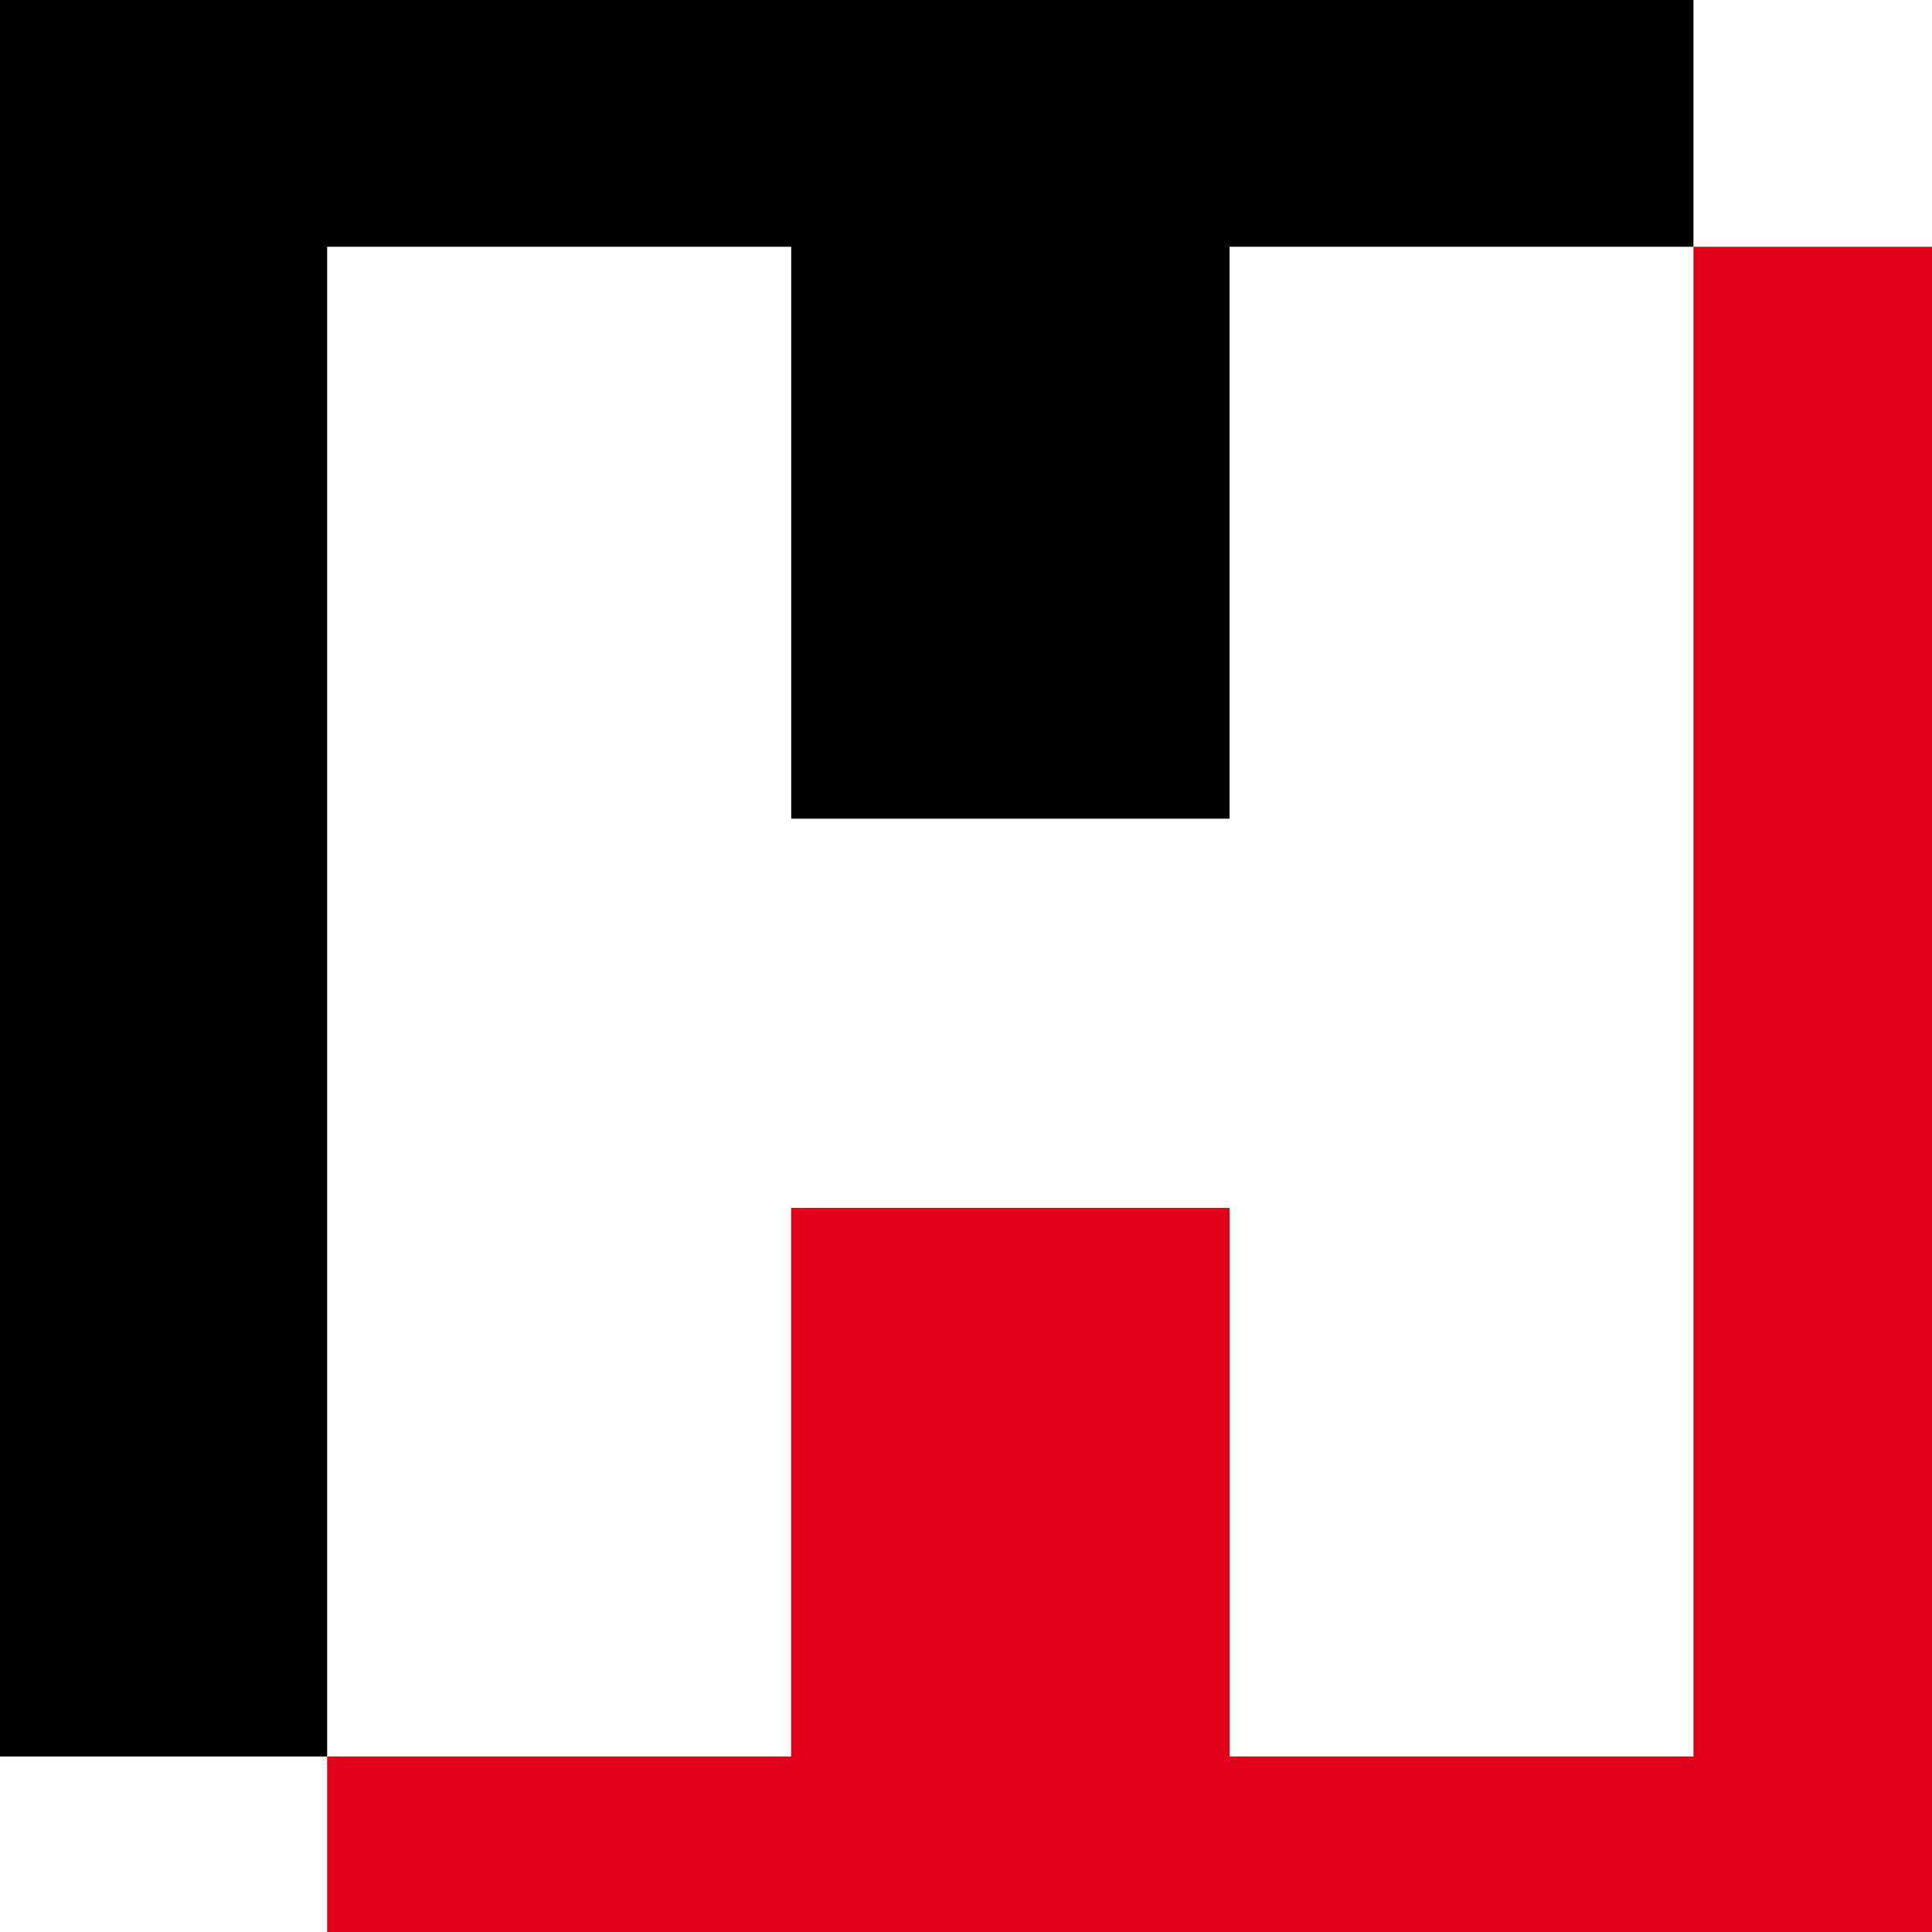
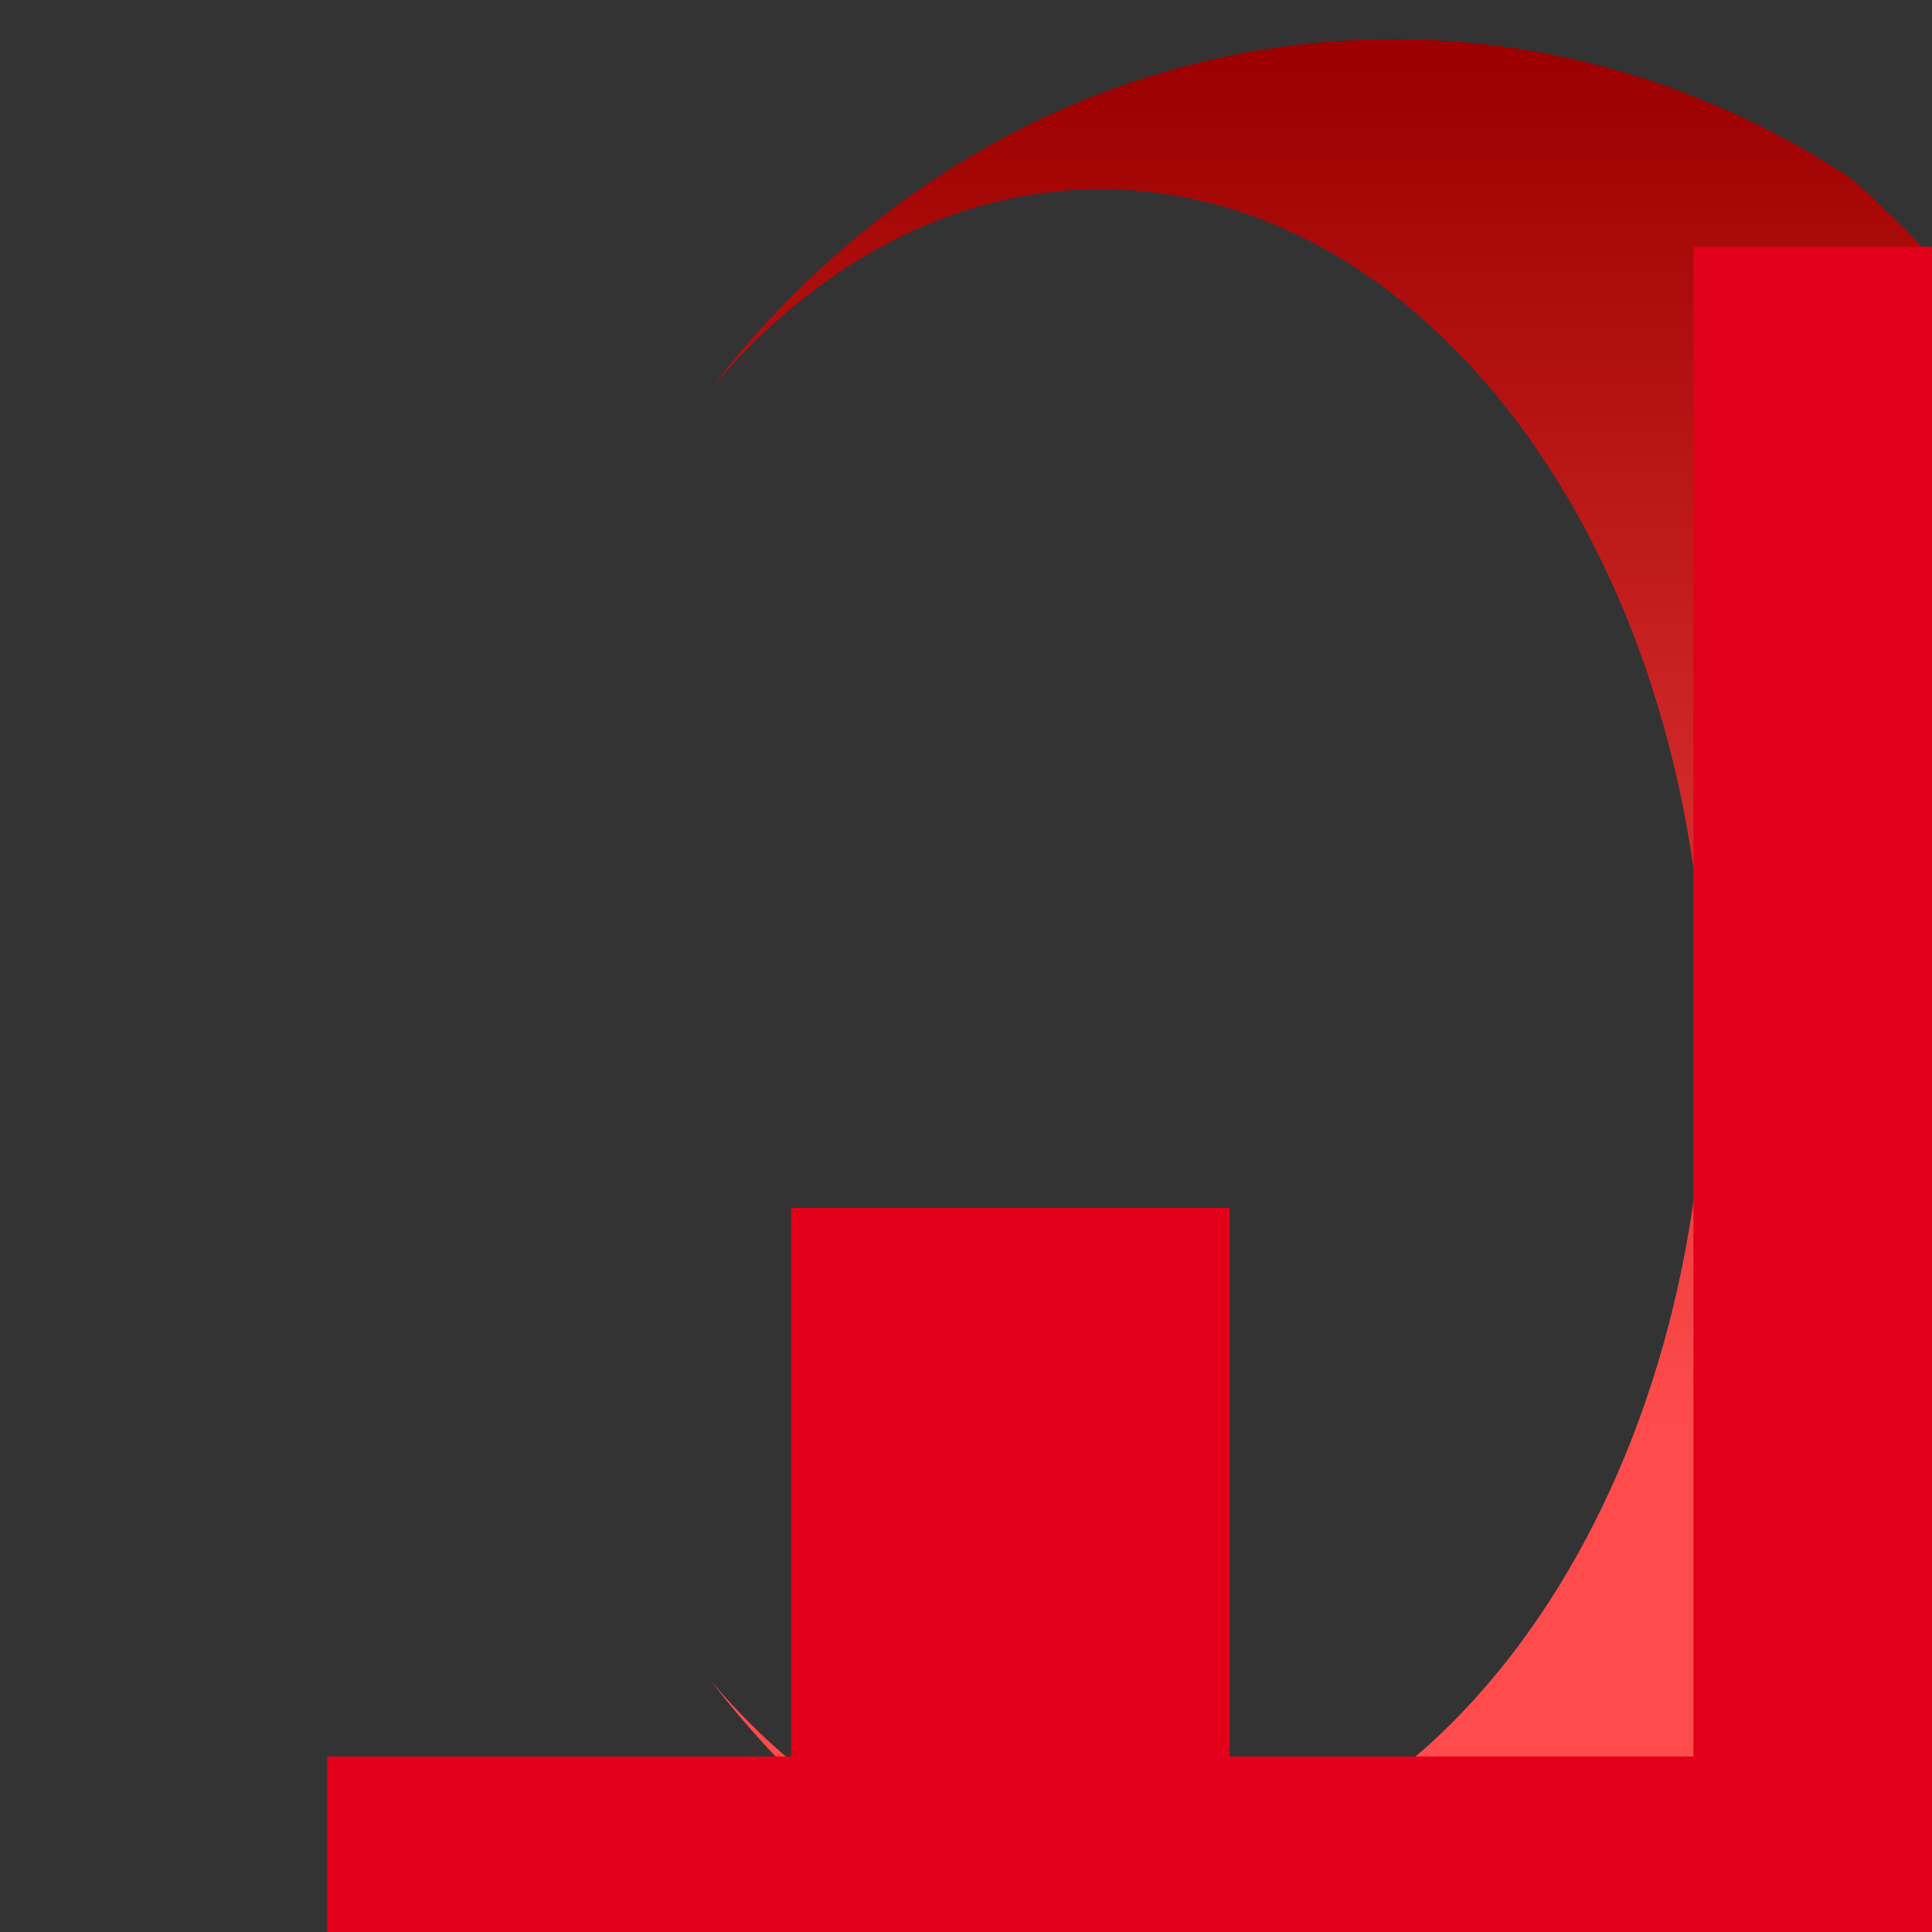
<svg xmlns="http://www.w3.org/2000/svg" viewBox="0 0 28 28" width="28px" height="28px">
  <rect x="0" y="0" width="28" height="28" fill="#333333" stroke="none" />
  <linearGradient id="a" gradientTransform="matrix(0 -54.944 -54.944 0 23.62 79.474)" gradientUnits="userSpaceOnUse" x2="1">
    <stop offset="0" stop-color="#ff1b2d" />
    <stop offset="0.3" stop-color="#ff1b2d" />
    <stop offset="0.614" stop-color="#ff1b2d" />
    <stop offset="1" stop-color="#a70014" />
  </linearGradient>
  <linearGradient id="b" gradientTransform="matrix(0 -48.595 -48.595 0 37.854 76.235)" gradientUnits="userSpaceOnUse" x2="1">
    <stop offset="0" stop-color="#9c0000" />
    <stop offset="0.7" stop-color="#ff4b4b" />
    <stop offset="1" stop-color="#ff4b4b" />
  </linearGradient>
  <g style="" transform="matrix(1.187, 0, 0, 1.187, -0.878, -1.65)">
    <g transform="matrix(0.494, 0, 0, -0.494, 0.027, 39.736)" style="">
-       <path d="m28.346 80.398c-15.655 0-28.346-12.691-28.346-28.346 0-15.202 11.968-27.609 26.996-28.313.448-.021.898-.033 1.35-.033 7.257 0 13.876 2.729 18.891 7.214-3.323-2.204-7.207-3.471-11.359-3.471-6.75 0-12.796 3.349-16.862 8.63-3.134 3.7-5.165 9.169-5.303 15.307v1.335c.138 6.138 2.168 11.608 5.302 15.307 4.067 5.281 10.112 8.63 16.862 8.63 4.153 0 8.038-1.268 11.361-3.473-4.99 4.464-11.569 7.188-18.786 7.214-.036 0-.071.001-.107.001z" fill="url(#a)" />
      <path d="m19.016 68.025c2.601 3.071 5.961 4.923 9.631 4.923 8.252 0 14.941-9.356 14.941-20.897s-6.689-20.897-14.941-20.897c-3.67 0-7.03 1.851-9.63 4.922 4.066-5.281 10.111-8.63 16.862-8.63 4.152 0 8.037 1.268 11.359 3.471 5.802 5.191 9.455 12.735 9.455 21.133 0 8.397-3.653 15.941-9.453 21.131-3.323 2.205-7.209 3.473-11.361 3.473-6.75 0-12.796-3.349-16.862-8.63" fill="url(#b)" />
    </g>
-     <rect width="103.025" height="28.017" x="0.038" id="white" style="fill: rgb(255, 255, 255);" y="-0.025" />
-     <path d="M 98.467 4.403 L 98.467 10.258 L 100.866 10.258 L 100.866 13.138 L 98.467 13.138 L 98.467 17.699 C 98.467 18.851 98.631 19.26 100.026 19.26 L 100.819 19.26 L 100.819 22.835 C 94.266 23.196 93.474 22.739 93.474 18.396 L 93.474 13.139 L 91.696 13.139 L 91.696 10.258 L 93.545 10.258 L 93.545 4.403 L 63.643 4.403 L 63.643 8.65 L 58.652 8.65 L 58.652 4.403 L 34.814 4.403 L 34.814 8.529 L 30.755 8.529 L 30.755 4.403 L 29.339 4.403 L 29.339 8.529 L 25.282 8.529 L 25.282 4.403 L 21.416 4.403 L 21.416 22.835 L 21.416 22.836 L 15.752 22.836 L 15.752 16.138 L 10.399 16.138 L 10.399 22.836 L 4.734 22.836 L 4.734 27.992 L 103.06 27.992 L 103.06 4.403 L 98.467 4.403 Z M 36.803 22.835 L 36.803 22.836 L 32.17 22.836 L 32.17 20.988 C 30.922 22.717 35.177 22.736 33.111 22.736 C 30.377 22.736 27.925 22.814 27.925 19.212 L 27.456 12.347 L 28.114 10.258 L 28.114 17.049 C 28.114 18.779 28.713 19.331 29.913 19.331 C 31.355 19.331 31.811 18.251 31.811 16.307 L 31.811 10.258 L 36.803 10.258 L 36.803 22.835 Z M 47.23 14.961 C 46.893 14.915 46.532 14.818 46.198 14.818 C 44.158 14.818 43.125 15.778 43.125 18.491 L 43.125 22.835 L 38.131 22.835 L 38.131 10.258 L 42.67 10.258 L 42.718 12.803 C 43.414 10.834 44.639 9.898 46.581 9.898 C 46.799 9.898 47.016 9.945 47.233 9.969 L 47.233 14.961 L 47.23 14.961 Z M 57.175 14.961 C 56.839 14.915 56.477 14.818 56.14 14.818 C 54.102 14.818 53.069 15.778 53.069 18.491 L 53.069 22.835 L 48.077 22.835 L 48.077 10.258 L 52.612 10.258 L 52.66 12.803 C 53.356 10.834 54.581 9.898 56.526 9.898 C 56.741 9.898 56.959 9.945 57.175 9.969 L 57.175 14.961 Z M 63.643 22.835 L 58.652 22.835 L 58.652 10.258 L 63.643 10.258 L 63.643 22.835 Z M 67.696 27.108 C 66.784 27.108 65.871 27.012 65.487 27.012 L 65.487 23.533 C 65.847 23.533 66.184 23.556 66.521 23.556 C 68.079 23.556 68.437 23.1 67.937 21.708 L 63.807 10.258 L 68.825 10.258 L 71.031 18.011 L 73.215 10.258 L 78.018 10.258 L 73.984 21.995 C 72.64 25.885 72.137 27.108 67.696 27.108 Z M 84.654 20.147 C 85.446 20.147 86.167 19.787 86.527 19.043 L 91.305 19.043 C 90.441 22.164 87.271 23.196 84.343 23.196 C 80.312 23.196 77.19 20.892 77.19 16.667 C 77.19 12.539 80.288 9.898 84.318 9.898 C 88.975 9.898 91.786 13.115 91.714 17.674 L 82.182 17.674 C 82.182 19.163 83.334 20.147 84.654 20.147 Z M 86.719 15.131 L 82.182 15.131 C 82.182 13.788 83.022 12.946 84.51 12.946 C 85.688 12.946 86.719 13.977 86.719 15.131 Z" id="red" style="fill: rgb(226, 0, 26);" />
-     <polygon points="0.038 22.836 4.734 22.836 4.734 4.403 10.4 4.403 10.4 11.386 15.752 11.386 15.752 4.403 21.416 4.403 21.416 0.367 103.06 0.367 103.06 -0.025 21.416 -0.025 0.038 -0.025" id="black" style="" />
+     <path d="M 98.467 4.403 L 98.467 10.258 L 100.866 10.258 L 100.866 13.138 L 98.467 13.138 L 98.467 17.699 C 98.467 18.851 98.631 19.26 100.026 19.26 L 100.819 19.26 L 100.819 22.835 C 94.266 23.196 93.474 22.739 93.474 18.396 L 93.474 13.139 L 91.696 13.139 L 91.696 10.258 L 93.545 10.258 L 93.545 4.403 L 63.643 4.403 L 63.643 8.65 L 58.652 8.65 L 58.652 4.403 L 34.814 4.403 L 34.814 8.529 L 30.755 8.529 L 30.755 4.403 L 29.339 4.403 L 29.339 8.529 L 25.282 8.529 L 25.282 4.403 L 21.416 4.403 L 21.416 22.835 L 21.416 22.836 L 15.752 22.836 L 15.752 16.138 L 10.399 16.138 L 10.399 22.836 L 4.734 22.836 L 4.734 27.992 L 103.06 27.992 L 103.06 4.403 L 98.467 4.403 Z M 36.803 22.835 L 36.803 22.836 L 32.17 22.836 L 32.17 20.988 C 30.922 22.717 35.177 22.736 33.111 22.736 C 30.377 22.736 27.925 22.814 27.925 19.212 L 27.456 12.347 L 28.114 10.258 L 28.114 17.049 C 28.114 18.779 28.713 19.331 29.913 19.331 C 31.355 19.331 31.811 18.251 31.811 16.307 L 31.811 10.258 L 36.803 10.258 L 36.803 22.835 Z M 47.23 14.961 C 46.893 14.915 46.532 14.818 46.198 14.818 C 44.158 14.818 43.125 15.778 43.125 18.491 L 43.125 22.835 L 38.131 22.835 L 38.131 10.258 L 42.67 10.258 L 42.718 12.803 C 43.414 10.834 44.639 9.898 46.581 9.898 C 46.799 9.898 47.016 9.945 47.233 9.969 L 47.233 14.961 L 47.23 14.961 Z M 57.175 14.961 C 56.839 14.915 56.477 14.818 56.14 14.818 C 54.102 14.818 53.069 15.778 53.069 18.491 L 53.069 22.835 L 48.077 22.835 L 48.077 10.258 L 52.612 10.258 L 52.66 12.803 C 53.356 10.834 54.581 9.898 56.526 9.898 C 56.741 9.898 56.959 9.945 57.175 9.969 L 57.175 14.961 Z M 63.643 22.835 L 58.652 22.835 L 58.652 10.258 L 63.643 10.258 L 63.643 22.835 Z M 67.696 27.108 C 66.784 27.108 65.871 27.012 65.487 27.012 L 65.487 23.533 C 65.847 23.533 66.184 23.556 66.521 23.556 C 68.079 23.556 68.437 23.1 67.937 21.708 L 63.807 10.258 L 68.825 10.258 L 71.031 18.011 L 73.215 10.258 L 78.018 10.258 L 73.984 21.995 C 72.64 25.885 72.137 27.108 67.696 27.108 Z C 85.446 20.147 86.167 19.787 86.527 19.043 L 91.305 19.043 C 90.441 22.164 87.271 23.196 84.343 23.196 C 80.312 23.196 77.19 20.892 77.19 16.667 C 77.19 12.539 80.288 9.898 84.318 9.898 C 88.975 9.898 91.786 13.115 91.714 17.674 L 82.182 17.674 C 82.182 19.163 83.334 20.147 84.654 20.147 Z M 86.719 15.131 L 82.182 15.131 C 82.182 13.788 83.022 12.946 84.51 12.946 C 85.688 12.946 86.719 13.977 86.719 15.131 Z" id="red" style="fill: rgb(226, 0, 26);" />
  </g>
</svg>